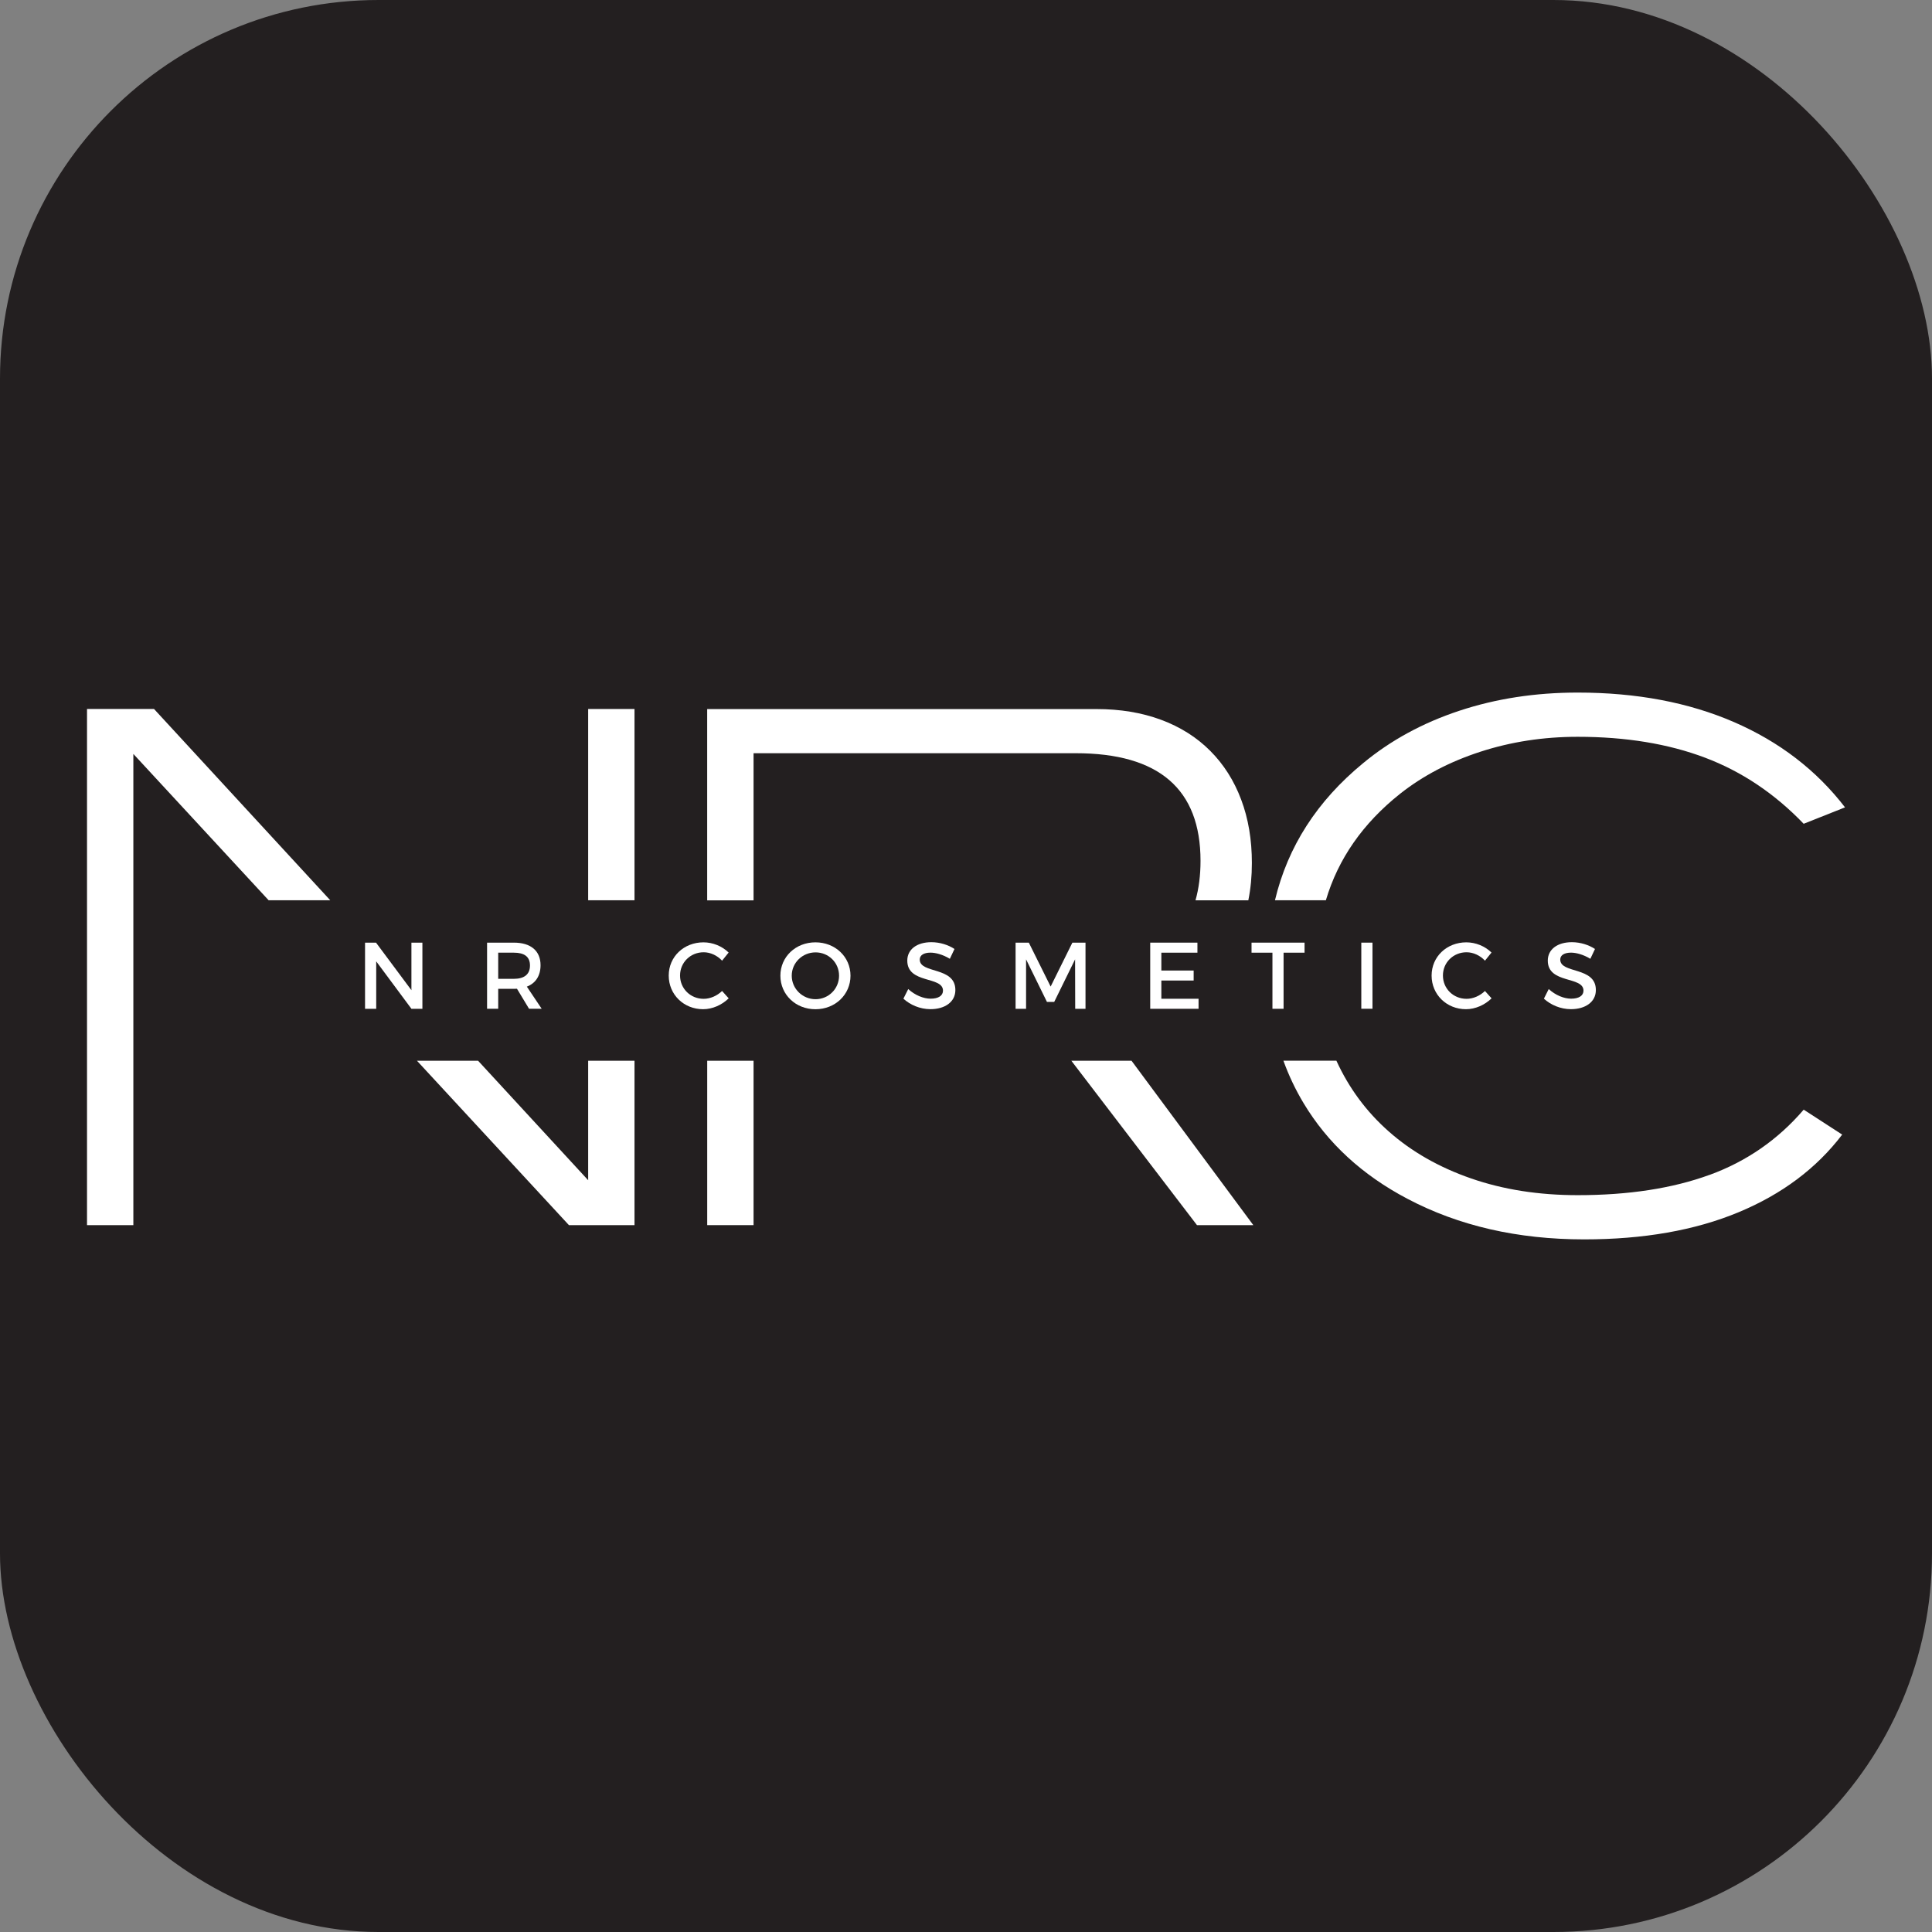
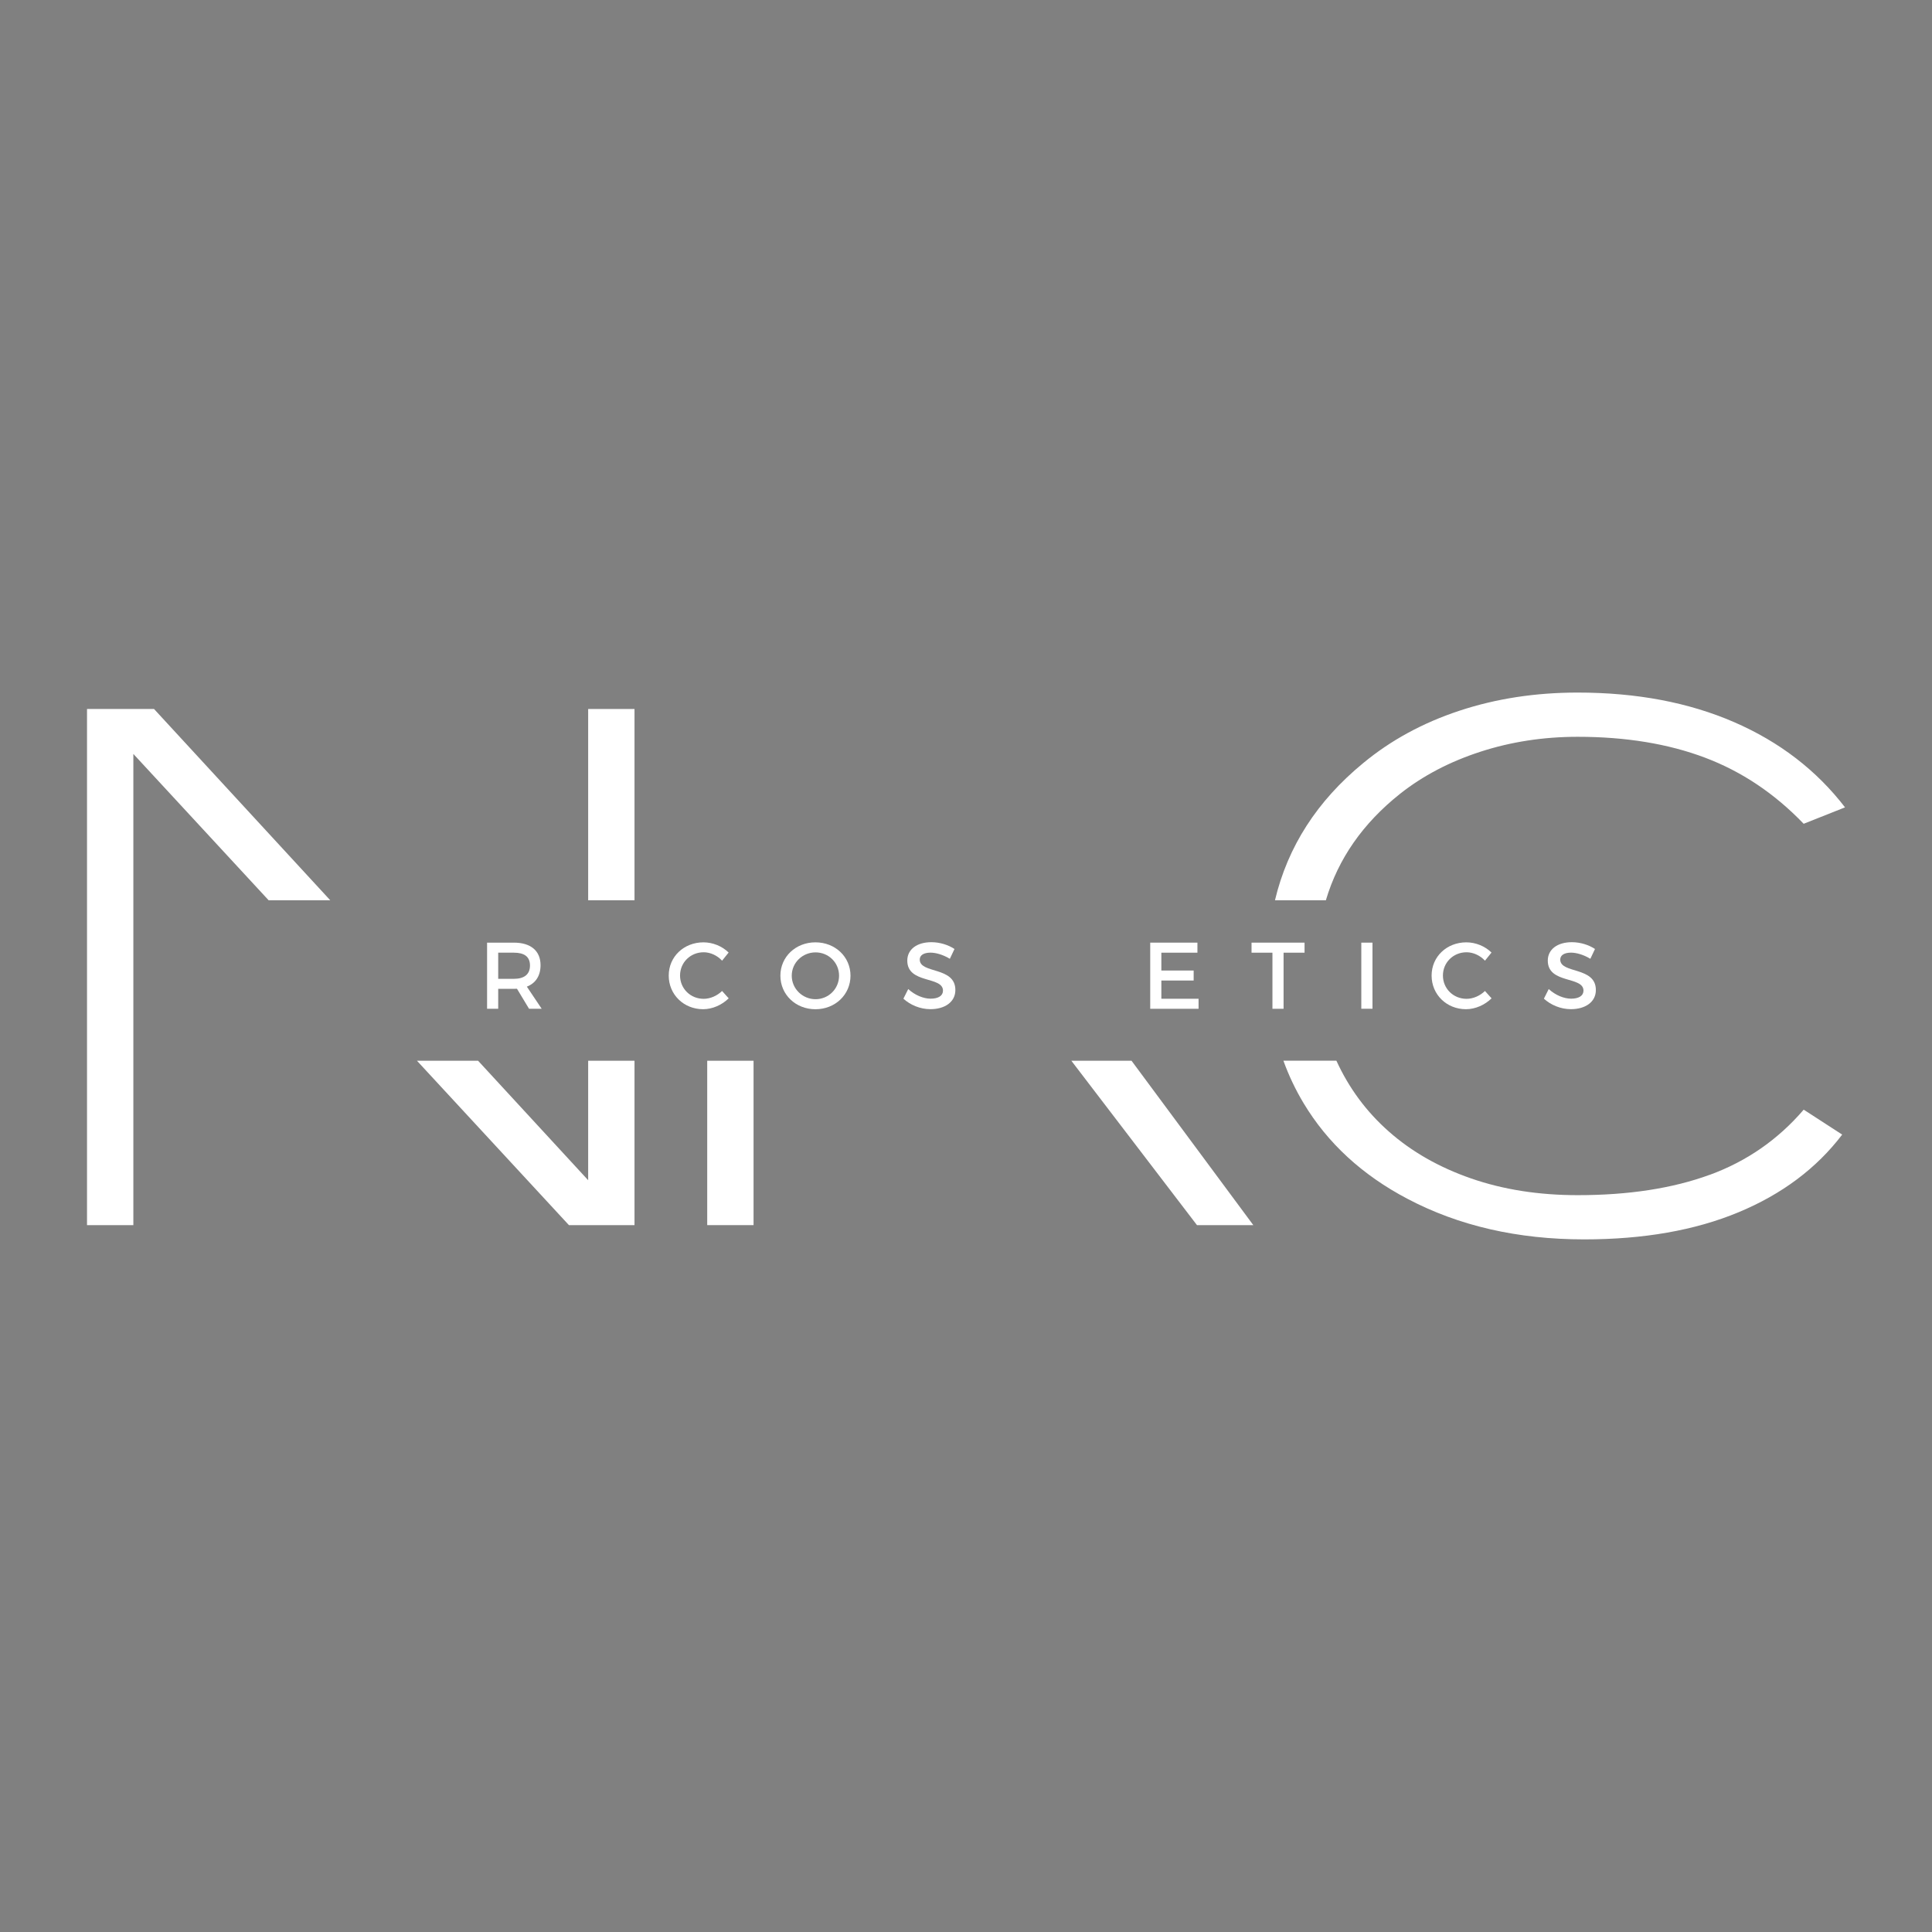
<svg xmlns="http://www.w3.org/2000/svg" id="Layer_1" data-name="Layer 1" viewBox="0 0 512 512">
  <rect x="0" y="0" width="512" height="512" fill="#808080" stroke="none" />
-   <rect x="0" y="0" width="512" height="512" rx="100.32" ry="100.32" fill="#231f20" stroke-width="0" />
  <g>
    <path d="m351.37,238.58c3.26-10.99,9.82-20.4,19.68-28.23,6.05-4.78,13.13-8.49,21.26-11.13,8.12-2.64,16.72-3.96,25.79-3.96,12.72,0,23.96,1.84,33.72,5.52,9.76,3.68,18.48,9.52,26.17,17.53l10.96-4.35c-7.55-9.82-17.35-17.35-29.38-22.58-12.03-5.22-25.85-7.84-41.47-7.84-11.21,0-21.66,1.61-31.36,4.82-9.7,3.21-18.2,7.84-25.5,13.89-12.19,10.01-19.98,22.12-23.36,36.33h13.5Z" fill="#fff" stroke-width="0" />
    <path d="m453.05,311.35c-9.82,3.59-21.48,5.38-34.95,5.38-10.33,0-19.74-1.48-28.24-4.43-8.5-2.95-15.78-7.1-21.82-12.45-5.94-5.24-10.56-11.5-13.88-18.75h-14.04c1.42,3.93,3.2,7.68,5.35,11.26,6.36,10.58,15.52,19.02,27.49,25.32,13.6,7.18,29.22,10.77,46.85,10.77,15.74,0,29.38-2.39,40.9-7.18,11.53-4.79,20.69-11.65,27.49-20.59l-10.2-6.61c-6.8,7.93-15.11,13.7-24.94,17.29" fill="#fff" stroke-width="0" />
-     <path d="m199.7,238.58v-38.97h85.39c22.04,0,33.06,9.51,33.06,28.53,0,3.85-.45,7.33-1.33,10.45h14c.62-3.08.94-6.36.94-9.88,0-6.17-.94-11.78-2.84-16.81-1.89-5.04-4.63-9.35-8.22-12.94-3.59-3.59-7.93-6.33-13.04-8.22-5.1-1.89-10.8-2.83-17.1-2.83h-103.15v50.69h12.28Z" fill="#fff" stroke-width="0" />
    <rect x="187.42" y="281.11" width="12.28" height="43.56" fill="#fff" stroke-width="0" />
    <polygon points="283.92 281.11 317.21 324.67 332.14 324.67 299.87 281.11 283.92 281.11" fill="#fff" stroke-width="0" />
    <rect x="155.87" y="187.89" width="12.28" height="50.69" fill="#fff" stroke-width="0" />
    <polygon points="87.52 238.58 40.82 187.89 23.06 187.89 23.06 324.67 35.34 324.67 35.34 199.8 71.19 238.58 87.52 238.58" fill="#fff" stroke-width="0" />
    <polygon points="155.87 281.11 155.87 312.77 126.7 281.11 110.5 281.11 150.77 324.67 168.15 324.67 168.15 281.11 155.87 281.11" fill="#fff" stroke-width="0" />
-     <polygon points="109.03 267.34 99.7 254.77 99.7 267.34 96.74 267.34 96.74 249.81 99.65 249.81 109.03 262.41 109.03 249.81 111.94 249.81 111.94 267.34 109.03 267.34" fill="#fff" stroke-width="0" />
    <path d="m136.99,262.03c-.25.02-.52.02-.8.02h-4.16v5.28h-2.95v-17.52h7.11c4.48,0,7.06,2.18,7.06,5.98,0,2.8-1.3,4.78-3.63,5.68l3.93,5.86h-3.35l-3.2-5.31Zm-.8-2.63c2.7,0,4.26-1.15,4.26-3.53s-1.55-3.4-4.26-3.4h-4.16v6.93h4.16Z" fill="#fff" stroke-width="0" />
    <path d="m193.09,252.44l-1.73,2.15c-1.28-1.38-3.1-2.23-4.88-2.23-3.5,0-6.26,2.7-6.26,6.16s2.75,6.18,6.26,6.18c1.75,0,3.55-.8,4.88-2.08l1.75,1.95c-1.78,1.75-4.31,2.88-6.78,2.88-5.13,0-9.11-3.88-9.11-8.91s4.03-8.81,9.21-8.81c2.48,0,4.96,1.03,6.66,2.7" fill="#fff" stroke-width="0" />
    <path d="m225.39,258.57c0,5.01-4.05,8.89-9.29,8.89s-9.29-3.88-9.29-8.89,4.06-8.84,9.29-8.84,9.29,3.83,9.29,8.84m-15.57,0c0,3.48,2.88,6.23,6.31,6.23s6.23-2.75,6.23-6.23-2.8-6.18-6.23-6.18-6.31,2.7-6.31,6.18" fill="#fff" stroke-width="0" />
    <path d="m252.95,251.49l-1.23,2.6c-1.9-1.15-3.8-1.63-5.13-1.63-1.73,0-2.85.65-2.85,1.83,0,3.83,9.46,1.78,9.44,8.09,0,3.13-2.75,5.06-6.61,5.06-2.75,0-5.36-1.13-7.16-2.78l1.28-2.55c1.8,1.65,4.06,2.55,5.93,2.55,2.05,0,3.28-.78,3.28-2.13,0-3.9-9.46-1.73-9.46-7.96,0-3,2.58-4.88,6.38-4.88,2.28,0,4.51.73,6.13,1.8" fill="#fff" stroke-width="0" />
-     <polygon points="284.94 267.34 284.91 254.24 279.38 265.51 277.45 265.51 271.92 254.24 271.92 267.34 269.14 267.34 269.14 249.81 272.65 249.81 278.43 261.45 284.19 249.81 287.67 249.81 287.67 267.34 284.94 267.34" fill="#fff" stroke-width="0" />
    <polygon points="307.77 252.47 307.77 257.2 316.33 257.2 316.33 259.85 307.77 259.85 307.77 264.68 317.63 264.68 317.63 267.34 304.82 267.34 304.82 249.81 317.33 249.81 317.33 252.47 307.77 252.47" fill="#fff" stroke-width="0" />
    <polygon points="340.16 252.47 340.16 267.34 337.21 267.34 337.21 252.47 331.67 252.47 331.67 249.81 345.72 249.81 345.72 252.47 340.16 252.47" fill="#fff" stroke-width="0" />
    <rect x="360.76" y="249.81" width="2.96" height="17.52" fill="#fff" stroke-width="0" />
    <path d="m395.26,252.44l-1.73,2.15c-1.27-1.38-3.1-2.23-4.88-2.23-3.5,0-6.26,2.7-6.26,6.16s2.75,6.18,6.26,6.18c1.75,0,3.56-.8,4.88-2.08l1.75,1.95c-1.78,1.75-4.31,2.88-6.78,2.88-5.13,0-9.11-3.88-9.11-8.91s4.03-8.81,9.21-8.81c2.48,0,4.96,1.03,6.66,2.7" fill="#fff" stroke-width="0" />
    <path d="m422.69,251.49l-1.23,2.6c-1.9-1.15-3.8-1.63-5.13-1.63-1.73,0-2.85.65-2.85,1.83,0,3.83,9.46,1.78,9.44,8.09,0,3.13-2.75,5.06-6.61,5.06-2.75,0-5.36-1.13-7.16-2.78l1.28-2.55c1.8,1.65,4.06,2.55,5.93,2.55,2.05,0,3.28-.78,3.28-2.13,0-3.9-9.46-1.73-9.46-7.96,0-3,2.58-4.88,6.38-4.88,2.28,0,4.51.73,6.13,1.8" fill="#fff" stroke-width="0" />
  </g>
</svg>